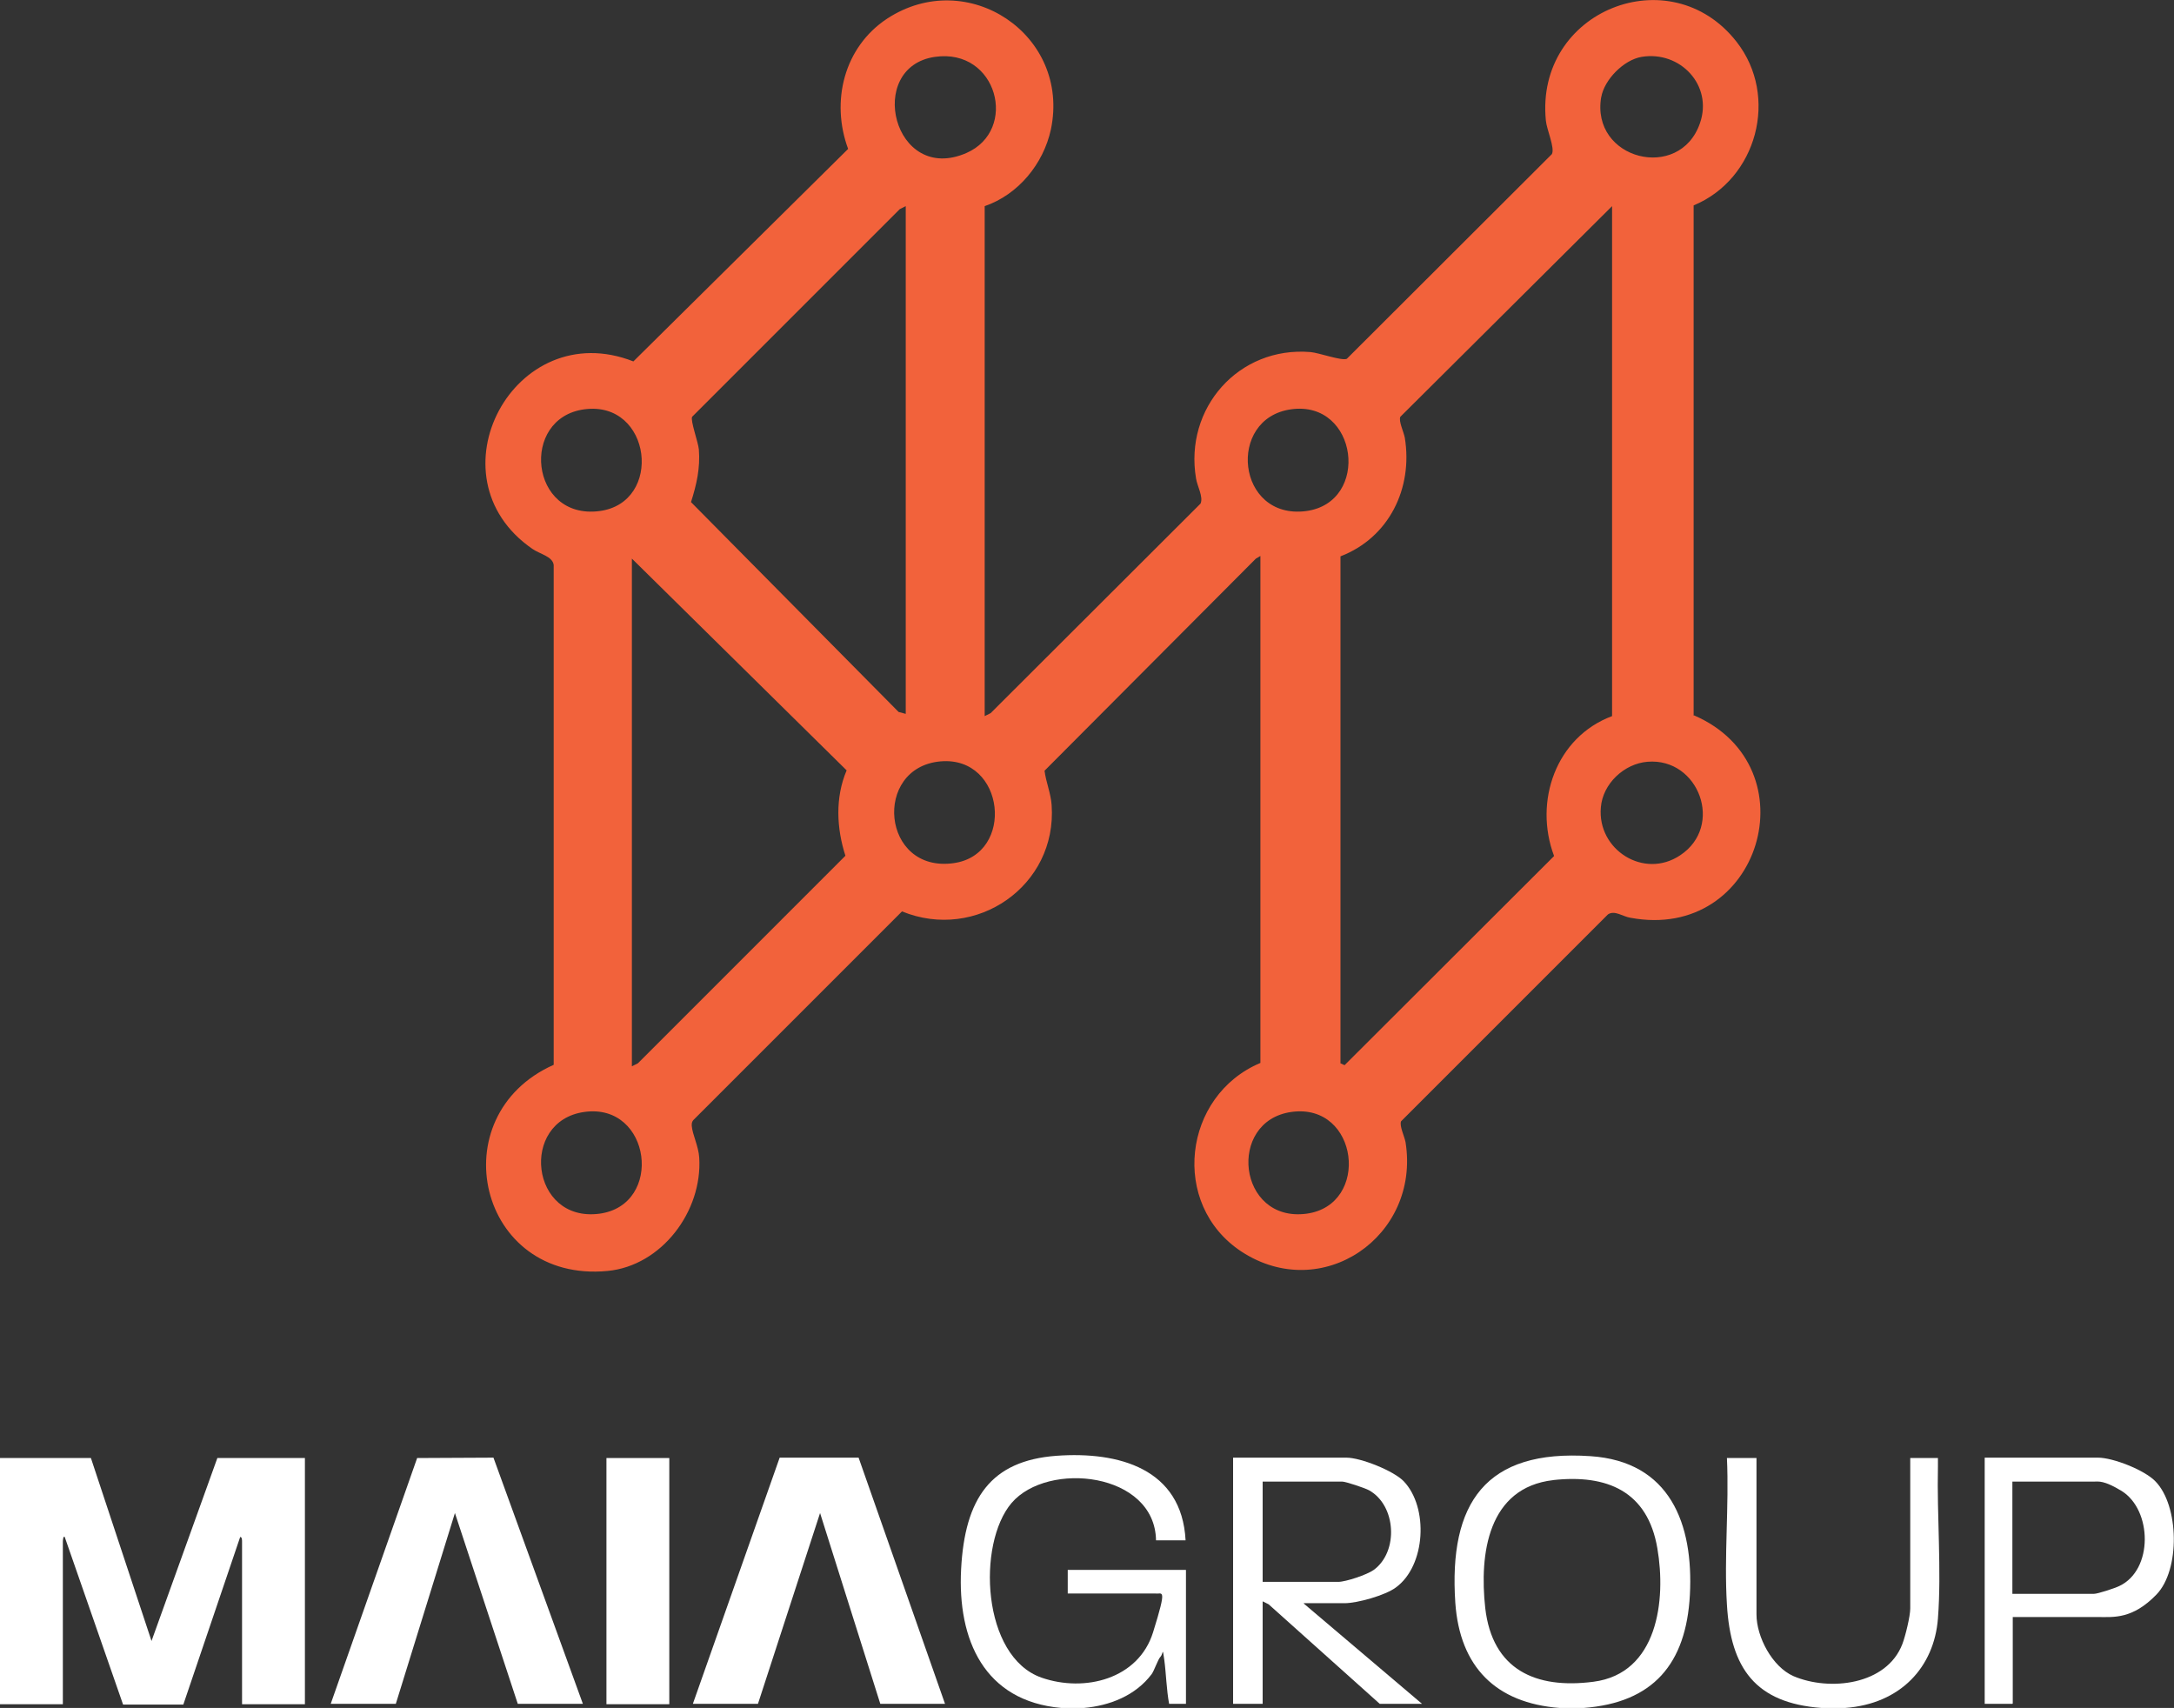
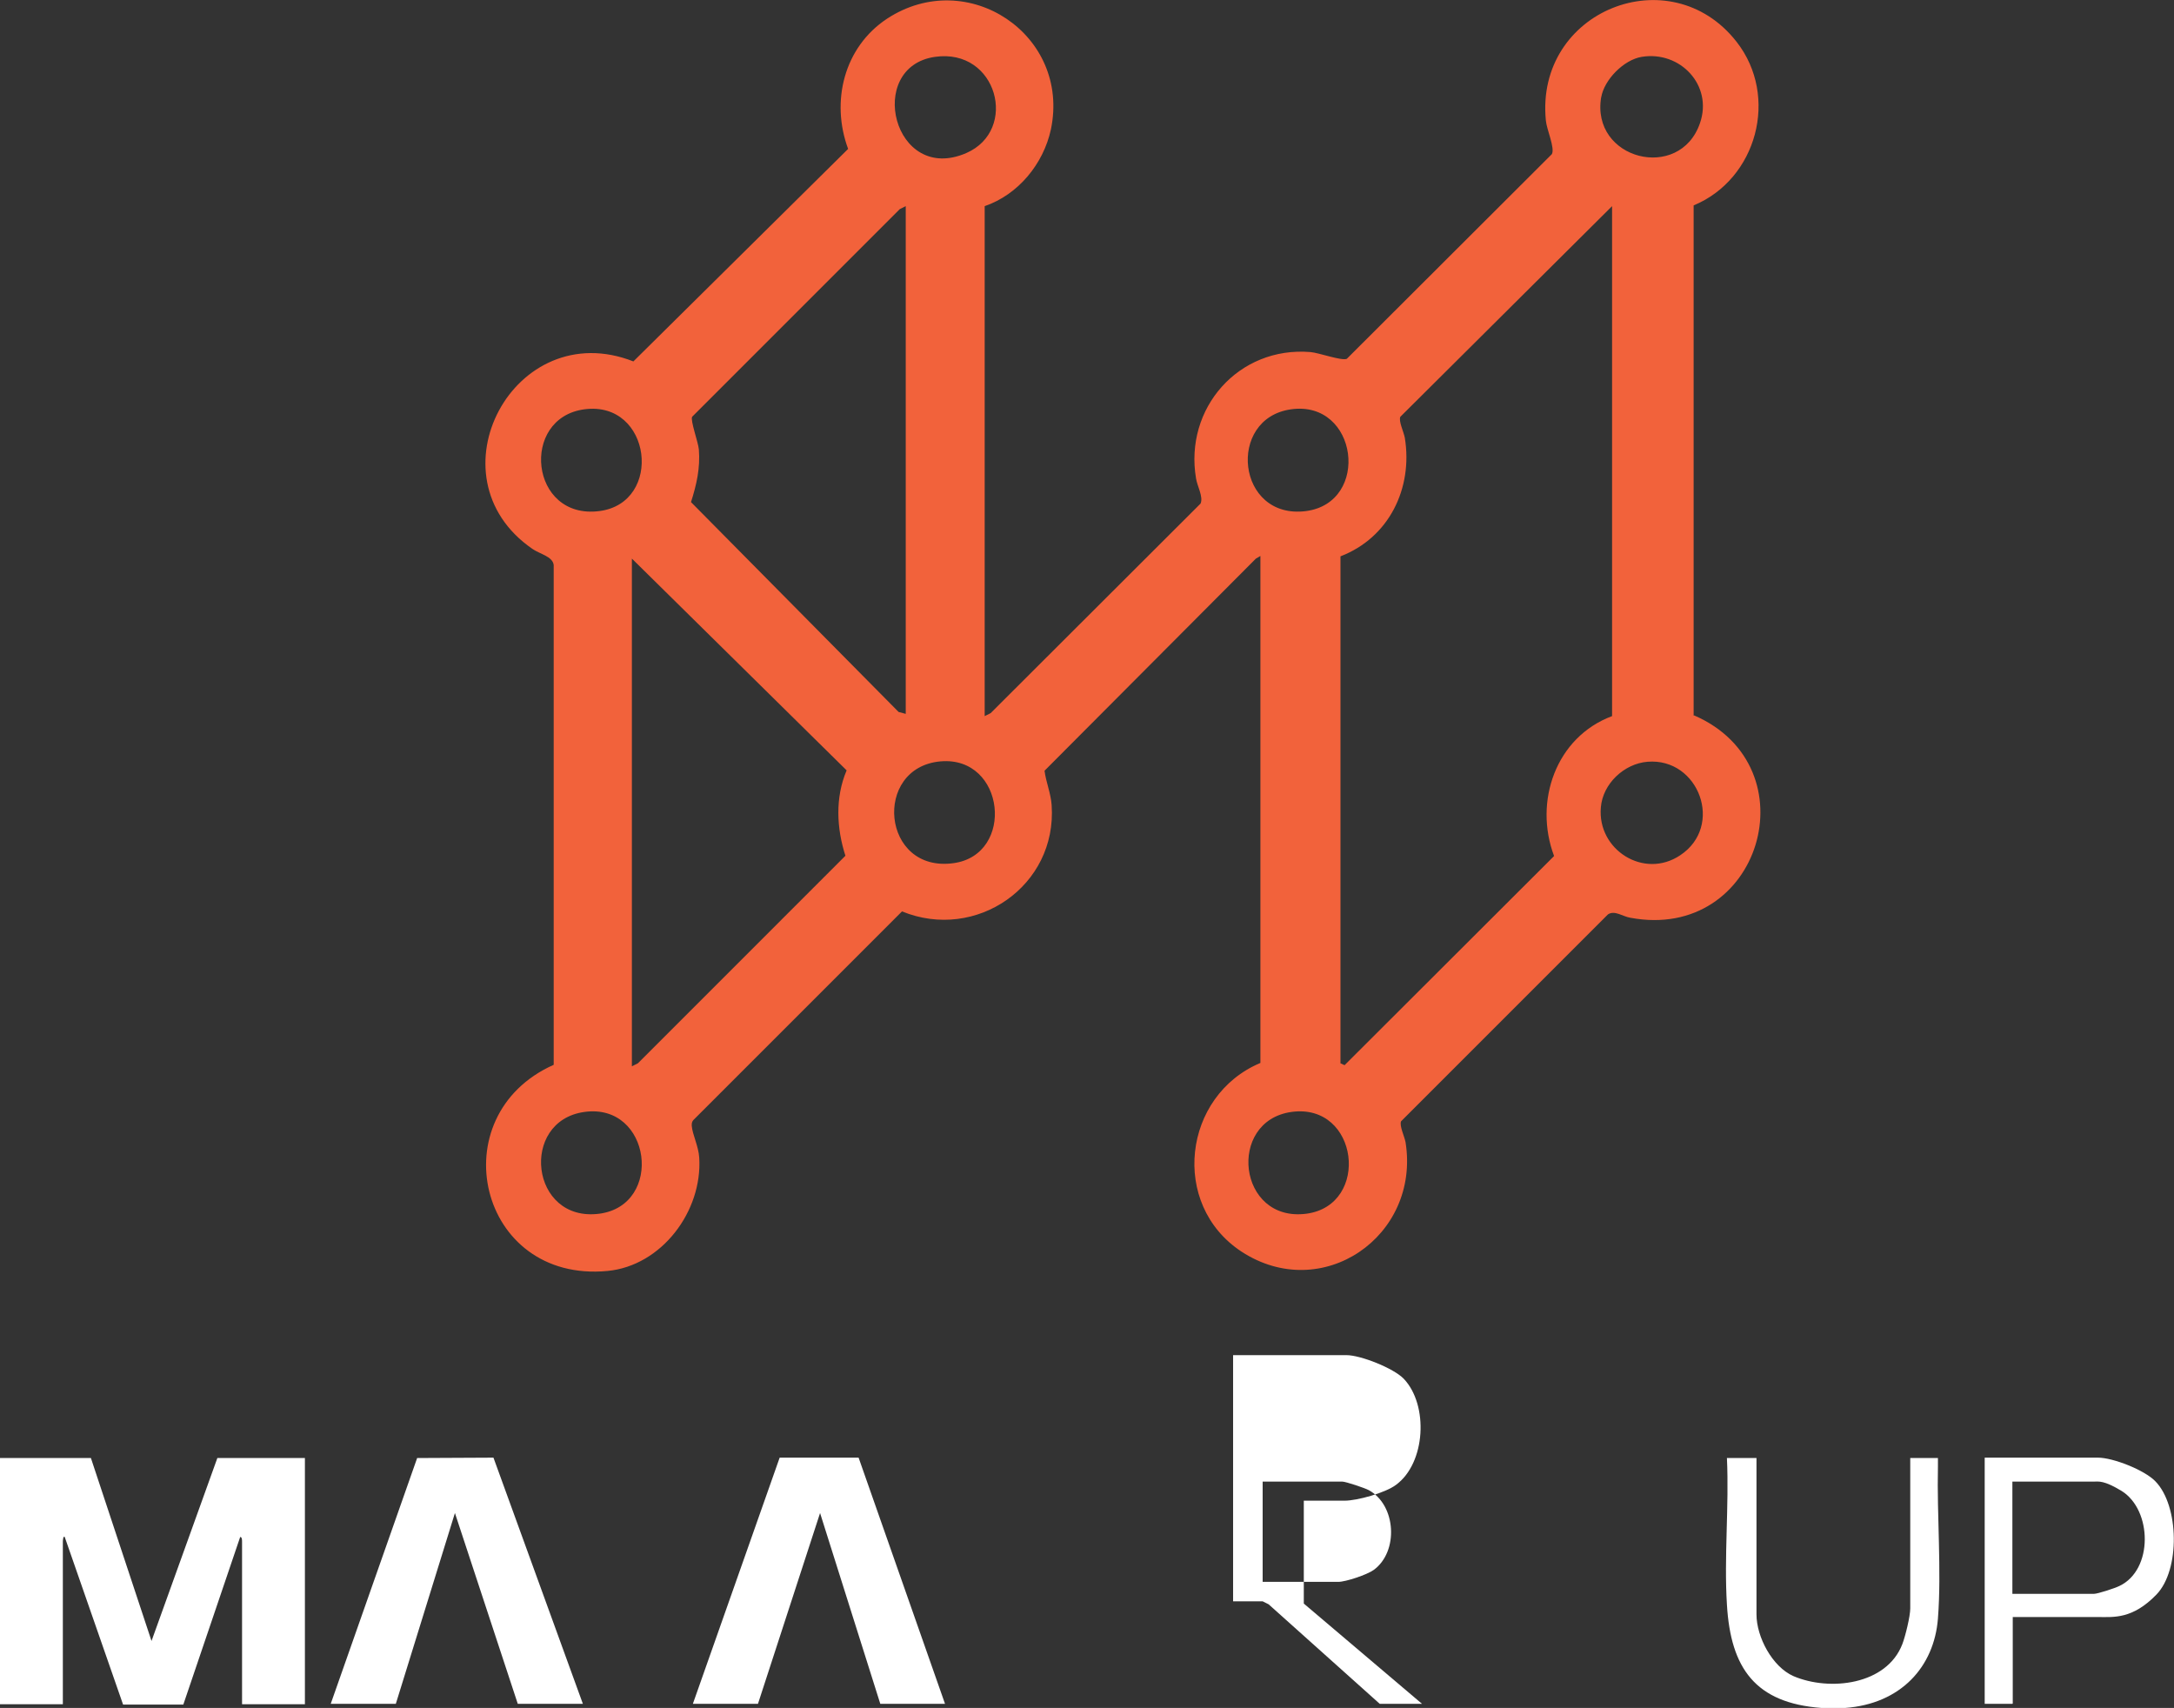
<svg xmlns="http://www.w3.org/2000/svg" id="uuid-4f1b50c0-e727-45d8-bd87-8453f733edf3" viewBox="0 0 581.1 456.5">
  <rect x="0" y="0" width="581.1" height="456.5" fill="#333333" stroke="none" />
  <defs>
    <style>.uuid-78019911-57ad-468b-afe0-61e4c330db26{fill:#fff;}.uuid-4a1ac4ab-daf4-4fe6-bb2b-8200e9ee2c3c{fill:#f2623b;}</style>
  </defs>
  <path class="uuid-78019911-57ad-468b-afe0-61e4c330db26" d="M0,389.7h24.3l16.2,48.9,17.6-48.9h23.4v65.8h-16.8v-43.4c0-.5,0-1.3-.5-1.3l-15.2,44.8h-16.1l-15.6-44.8c-.4-.4-.5.9-.5,1.3v43.4H0v-65.8Z" />
-   <path class="uuid-78019911-57ad-468b-afe0-61e4c330db26" d="M283.7,456.5c-20.6-1.8-27.8-18.2-26.8-37.1,1-18.9,7.9-29,25.5-30.3,16.6-1.2,33.5,3.4,34.5,22.6h-7.9c-.3-18.2-28.9-21.3-38.6-10-9.3,10.9-8,41.1,8,46.7,11.5,4,25.9.4,29.8-12.1s2.4-10.1.6-10.4h-23.4v-6.3h31.6v35.8h-4.5c-.7-3.7-.8-8.1-1.3-11.8s-.3-1.5-1-.8-1.7,3.8-2.4,4.7c-4.3,5.7-11.2,8.4-18.1,9h-6Z" />
-   <path class="uuid-78019911-57ad-468b-afe0-61e4c330db26" d="M423.2,456.5h-6.3c-17.1-1.3-26.7-11-27.9-28.1-1.8-26.7,8.1-41.1,36.1-39.2,21.3,1.4,27.6,18.1,26.6,37.1-1,18.4-9.8,28.8-28.4,30.2h-.1ZM415.2,395.6c-17.5,2-19.8,19.7-18.2,34.2,1.9,16.5,13.5,21.7,28.9,19.7,17.2-2.2,19.5-21.8,17.1-35.7-2.6-15.2-13.4-19.8-27.9-18.2h.1Z" />
  <path class="uuid-78019911-57ad-468b-afe0-61e4c330db26" d="M486.9,456.5c-17.7-1.3-24.3-10.6-25.3-27.6-.8-12.8.6-26.3,0-39.2h7.9v41.8c0,6,4.2,14,9.9,16.5,9.6,4.1,24.9,2.4,29.1-8.6.8-2.1,2.1-7.4,2.1-9.5v-40.2h7.4v2.3c-.3,13.1,1,27.7,0,40.6s-9.9,22.8-24.8,23.9h-6.3Z" />
  <polygon class="uuid-78019911-57ad-468b-afe0-61e4c330db26" points="88.4 455.4 111.5 389.7 131.9 389.6 155.8 455.4 138.4 455.4 121.6 404.4 105.8 455.4 88.4 455.4" />
  <path class="uuid-78019911-57ad-468b-afe0-61e4c330db26" d="M252.7,455.4h-17.4l-16.1-51-16.6,51h-17.4l23.2-65.8h21.1l23.1,65.8h0Z" />
-   <path class="uuid-78019911-57ad-468b-afe0-61e4c330db26" d="M348.5,428.6l31.6,26.8h-11.3l-29.7-26.6-1.6-.8v27.4h-7.9v-65.8h30.3c3.8,0,12.6,3.5,15.3,6.3,6.7,7,5.9,22.6-2.1,28.4-2.8,2.1-10.3,4.2-13.7,4.2h-10.9,0ZM337.4,422.8h20.3c2,0,7.7-1.9,9.5-3.2,6.7-4.9,6-17.3-1.3-21.3-1.1-.6-6.2-2.3-7.1-2.3h-21.3v26.8h-.1Z" />
+   <path class="uuid-78019911-57ad-468b-afe0-61e4c330db26" d="M348.5,428.6l31.6,26.8h-11.3l-29.7-26.6-1.6-.8h-7.9v-65.8h30.3c3.8,0,12.6,3.5,15.3,6.3,6.7,7,5.9,22.6-2.1,28.4-2.8,2.1-10.3,4.2-13.7,4.2h-10.9,0ZM337.4,422.8h20.3c2,0,7.7-1.9,9.5-3.2,6.7-4.9,6-17.3-1.3-21.3-1.1-.6-6.2-2.3-7.1-2.3h-21.3v26.8h-.1Z" />
  <path class="uuid-78019911-57ad-468b-afe0-61e4c330db26" d="M537.9,455.4h-7.4v-65.8h30.3c4,0,12.4,3.3,15.3,6.3,6.4,6.5,6.7,23.7.3,30.3s-11.4,6-15.5,6h-22.9v23.1h0ZM537.9,396v30h21.8c1,0,5.6-1.5,6.8-2.1,9.1-4.3,8.8-20.3.6-25.4-4.8-2.9-6.1-2.5-7.5-2.5h-21.8.1Z" />
-   <rect class="uuid-78019911-57ad-468b-afe0-61e4c330db26" x="162.1" y="389.7" width="16.8" height="65.8" />
  <path class="uuid-4a1ac4ab-daf4-4fe6-bb2b-8200e9ee2c3c" d="M452.7,191.3V54.9c16.9-7,22.9-29.1,11.5-43.7-17.7-22.7-53.9-8.4-51,21,.2,2.4,2.5,7.4,1.6,9l-54.8,54.7c-1.4.6-7.4-1.6-9.7-1.8-19.2-1.6-33.8,15-30.6,33.8.3,2,2,4.9,1.2,6.7l-56.1,56-1.6.8V55.1c9-3.1,15.7-11.3,17.7-20.5,5.3-25.3-22.3-43.7-43.8-29.6-11.5,7.6-15.1,22.1-10.4,34.8l-57.4,56.8c-31.8-12.5-55,30.8-27,50.1,2,1.4,5.4,2,5.7,4.3v133.6c-30.5,13.6-20.2,58.4,14.4,55.1,14.5-1.4,25.4-16,24.5-30.3-.2-3.1-1.8-6.1-2-8.5,0-.6,0-1,.4-1.5l55.8-55.8c19.8,8.1,41.5-6.8,40-28.4-.2-3.1-1.5-6.1-1.9-9.2l56.5-56.7,1.2-.7v135.5c-20.7,8.7-24.2,37.8-5.1,50.4,21.5,14.1,47.9-4,43.9-29.2-.3-1.6-1.7-4.4-1.2-5.6l55.3-55.3c1.8-1.2,4,.6,6,.9,34.8,6.5,48.7-40.4,17-54.1h0ZM249.9,15.2c16.7-2.4,22.4,19.6,8.4,25.7-19.5,8.5-27.1-23-8.4-25.7ZM186.8,120.1c-.2-2-2.3-7.7-1.8-8.7l55.5-55.5,1.6-.8v135.7l-1.9-.5-55.5-56.1c1.5-4.7,2.5-9.1,2.1-14.1h0ZM156.2,109.4c18-2.4,21.2,25,4,27.2-18.6,2.4-21.3-24.9-4-27.2ZM160.2,324.4c-18.5,2.4-21.4-24.8-4-27.2,17.9-2.5,21.3,24.9,4,27.2ZM226,228.7l-55.5,55.5-1.6.8v-135.7l57.4,56.6c-3.1,7.3-2.7,15.5-.3,22.9h0ZM254.9,230.7c-19.3,2.7-21.7-25.6-3.5-27.2,17.3-1.5,20,24.9,3.5,27.2ZM428,26c.8-4.7,6-10,10.8-10.8,10.3-1.7,19.1,7.6,15.6,17.7-5.4,15.8-29.3,9.8-26.4-7h0ZM345.1,109.4c17.9-2.5,21.3,24.9,4,27.2-18.6,2.4-21.3-24.8-4-27.2ZM349.2,324.4c-18.4,2.4-21.3-24.8-4-27.2,18-2.5,21.2,24.9,4,27.2ZM415.5,228.7l-56.1,56-1.1-.5v-135.5c13-5,19.4-18.2,17.2-31.7-.3-1.6-1.7-4.4-1.2-5.6l56.6-56.3v136.3c-15,5.6-21,22.8-15.5,37.4h.1ZM449.1,228.6c-9.7,6.5-22.2-1.5-21.2-12.8.5-6.3,6.2-11.7,12.5-12.2,13.7-1.1,20.5,17.2,8.7,25Z" />
</svg>